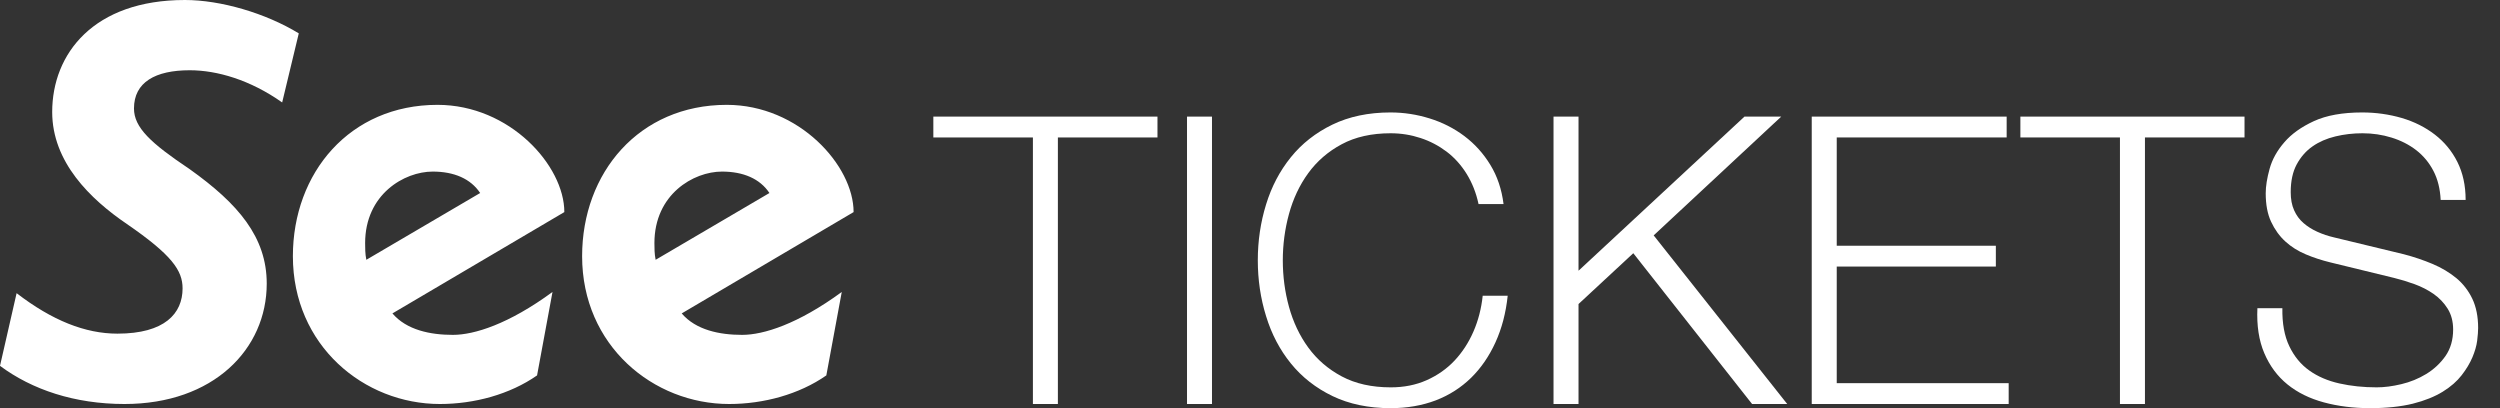
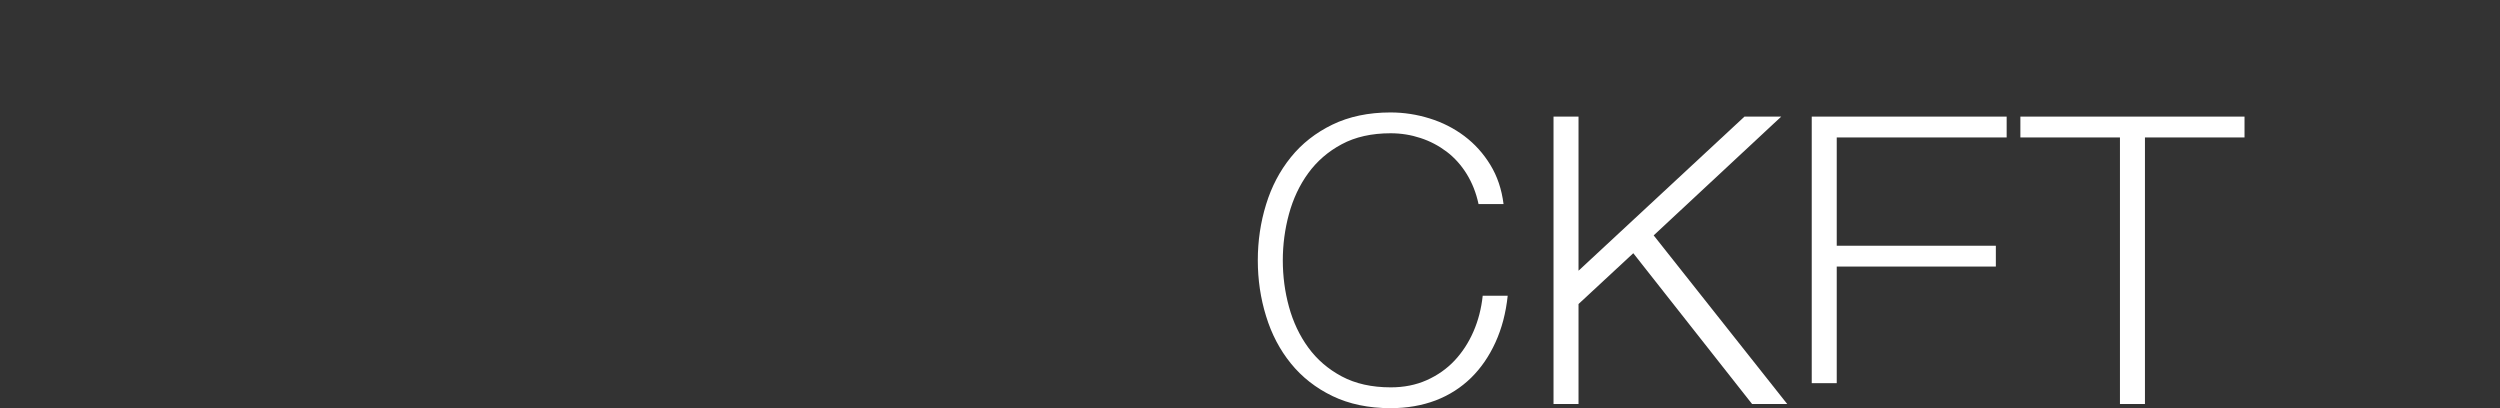
<svg xmlns="http://www.w3.org/2000/svg" width="98" height="16" viewBox="0 0 98 16" fill="none">
  <rect x="0" y="0" width="98" height="16" fill="#333333" stroke="none" />
-   <path d="M30.162 7.566C29.79 7.006 29.139 6.726 28.302 6.726C27.187 6.726 25.653 7.615 25.653 9.53C25.653 9.716 25.653 9.95 25.701 10.184L30.162 7.566ZM28.582 15.837C25.607 15.837 22.819 13.547 22.819 10.043C22.819 6.773 25.049 4.11 28.489 4.11C31.323 4.11 33.461 6.493 33.461 8.314L26.723 12.286C27.28 12.939 28.21 13.127 29.093 13.127C29.928 13.127 31.276 12.706 32.997 11.445L32.392 14.716C31.323 15.462 29.928 15.837 28.582 15.837ZM18.822 7.566C18.451 7.006 17.8 6.726 16.963 6.726C15.849 6.726 14.313 7.615 14.313 9.53C14.313 9.716 14.313 9.95 14.36 10.184L18.822 7.566ZM17.243 15.837C14.269 15.837 11.481 13.547 11.481 10.043C11.481 6.773 13.711 4.11 17.15 4.11C19.984 4.11 22.122 6.493 22.122 8.314L15.383 12.286C15.942 12.939 16.871 13.127 17.754 13.127C18.59 13.127 19.939 12.706 21.658 11.445L21.053 14.716C19.984 15.462 18.59 15.837 17.243 15.837ZM0.651 11.492C2.046 12.566 3.347 13.079 4.602 13.079C6.46 13.079 7.157 12.286 7.157 11.304C7.157 10.605 6.74 9.995 4.974 8.781C3.533 7.801 2.046 6.352 2.046 4.39C2.046 2.103 3.673 0 7.25 0C8.645 0 10.411 0.513 11.712 1.308L11.061 4.016C9.805 3.129 8.505 2.754 7.437 2.754C6.09 2.754 5.252 3.223 5.252 4.251C5.252 4.998 5.903 5.605 7.437 6.632C9.34 7.988 10.456 9.296 10.456 11.117C10.456 13.687 8.366 15.837 4.88 15.837C2.928 15.837 1.255 15.275 0 14.341L0.651 11.492ZM36.587 5.388H40.49V15.837H41.469V5.388H45.373V4.571H36.587V5.388Z" fill="white" />
-   <path d="M46.531 15.837H47.51V4.571H46.531V15.837Z" fill="white" />
  <path d="M58.939 8C58.867 7.421 58.694 6.908 58.421 6.462C58.148 6.015 57.809 5.64 57.403 5.334C56.995 5.028 56.543 4.798 56.043 4.643C55.543 4.487 55.033 4.408 54.508 4.408C53.643 4.408 52.883 4.569 52.23 4.885C51.577 5.202 51.033 5.628 50.602 6.163C50.168 6.699 49.844 7.316 49.63 8.015C49.413 8.717 49.306 9.446 49.306 10.204C49.306 10.964 49.413 11.694 49.63 12.393C49.844 13.094 50.168 13.712 50.602 14.247C51.036 14.783 51.579 15.209 52.232 15.525C52.885 15.839 53.645 16 54.513 16C55.161 16 55.753 15.895 56.283 15.694C56.814 15.49 57.273 15.194 57.666 14.811C58.056 14.429 58.375 13.964 58.622 13.421C58.87 12.878 59.031 12.268 59.102 11.592H58.122C58.069 12.094 57.949 12.561 57.76 12.995C57.571 13.429 57.324 13.809 57.02 14.133C56.714 14.459 56.349 14.714 55.926 14.903C55.502 15.092 55.033 15.184 54.518 15.184C53.773 15.184 53.133 15.041 52.597 14.755C52.061 14.469 51.625 14.092 51.283 13.622C50.941 13.153 50.691 12.62 50.528 12.028C50.365 11.436 50.286 10.829 50.286 10.204C50.286 9.592 50.365 8.985 50.528 8.388C50.691 7.791 50.941 7.258 51.283 6.788C51.625 6.319 52.061 5.939 52.597 5.653C53.13 5.367 53.77 5.224 54.515 5.224C54.923 5.224 55.314 5.288 55.686 5.411C56.059 5.533 56.398 5.712 56.709 5.946C57.018 6.181 57.281 6.474 57.495 6.821C57.709 7.168 57.865 7.561 57.959 8H58.939Z" fill="white" />
  <path d="M60.898 15.837H61.878V11.918L64.025 9.926L68.681 15.837H70.059L64.824 9.227L69.824 4.571H68.383L61.878 10.612V4.571H60.898V15.837Z" fill="white" />
-   <path d="M71.02 15.837H78.74V15.02H72V10.449H78.237V9.633H72V5.388H78.661V4.571H71.02V15.837Z" fill="white" />
+   <path d="M71.02 15.837V15.02H72V10.449H78.237V9.633H72V5.388H78.661V4.571H71.02V15.837Z" fill="white" />
  <path d="M79.199 5.388H83.102V15.837H84.082V5.388H87.985V4.571H79.199V5.388Z" fill="white" />
-   <path d="M88.49 12.082C88.459 12.76 88.549 13.35 88.76 13.844C88.972 14.342 89.275 14.75 89.668 15.069C90.061 15.388 90.536 15.622 91.094 15.773C91.653 15.924 92.258 16 92.908 16C93.559 16 94.117 15.939 94.584 15.824C95.049 15.707 95.439 15.549 95.755 15.355C96.069 15.161 96.316 14.944 96.497 14.709C96.679 14.475 96.819 14.24 96.918 14.008C97.015 13.778 97.079 13.559 97.105 13.355C97.13 13.15 97.143 12.985 97.143 12.86C97.143 12.411 97.066 12.025 96.913 11.707C96.76 11.39 96.551 11.12 96.286 10.9C96.018 10.681 95.709 10.495 95.357 10.347C95.005 10.199 94.63 10.071 94.232 9.967L91.495 9.306C91.263 9.253 91.046 9.179 90.842 9.087C90.638 8.995 90.457 8.883 90.299 8.745C90.14 8.61 90.018 8.441 89.929 8.242C89.839 8.043 89.796 7.806 89.796 7.533C89.796 7.099 89.873 6.737 90.031 6.444C90.189 6.153 90.395 5.916 90.653 5.737C90.908 5.559 91.207 5.429 91.549 5.347C91.888 5.265 92.242 5.224 92.61 5.224C93.008 5.224 93.385 5.281 93.747 5.393C94.11 5.505 94.431 5.668 94.714 5.885C94.997 6.105 95.222 6.375 95.39 6.699C95.559 7.023 95.653 7.403 95.674 7.837H96.653C96.653 7.27 96.543 6.776 96.329 6.347C96.115 5.921 95.819 5.564 95.446 5.276C95.071 4.987 94.638 4.77 94.148 4.625C93.656 4.482 93.138 4.408 92.597 4.408C91.826 4.408 91.196 4.523 90.707 4.747C90.214 4.974 89.826 5.25 89.546 5.577C89.263 5.903 89.071 6.247 88.969 6.615C88.867 6.982 88.816 7.304 88.816 7.577C88.816 8.018 88.885 8.39 89.028 8.694C89.171 9 89.357 9.258 89.587 9.467C89.816 9.676 90.084 9.844 90.39 9.972C90.694 10.1 91.013 10.204 91.35 10.286L93.85 10.895C94.112 10.959 94.38 11.041 94.653 11.14C94.924 11.24 95.174 11.367 95.398 11.523C95.622 11.681 95.806 11.873 95.949 12.102C96.092 12.332 96.163 12.605 96.163 12.916C96.163 13.324 96.061 13.671 95.862 13.957C95.661 14.242 95.408 14.477 95.107 14.661C94.806 14.844 94.48 14.977 94.133 15.059C93.783 15.143 93.462 15.184 93.166 15.184C92.645 15.184 92.158 15.133 91.704 15.031C91.25 14.929 90.855 14.76 90.523 14.523C90.191 14.286 89.929 13.967 89.74 13.569C89.549 13.171 89.459 12.674 89.469 12.082H88.49Z" fill="white" />
</svg>